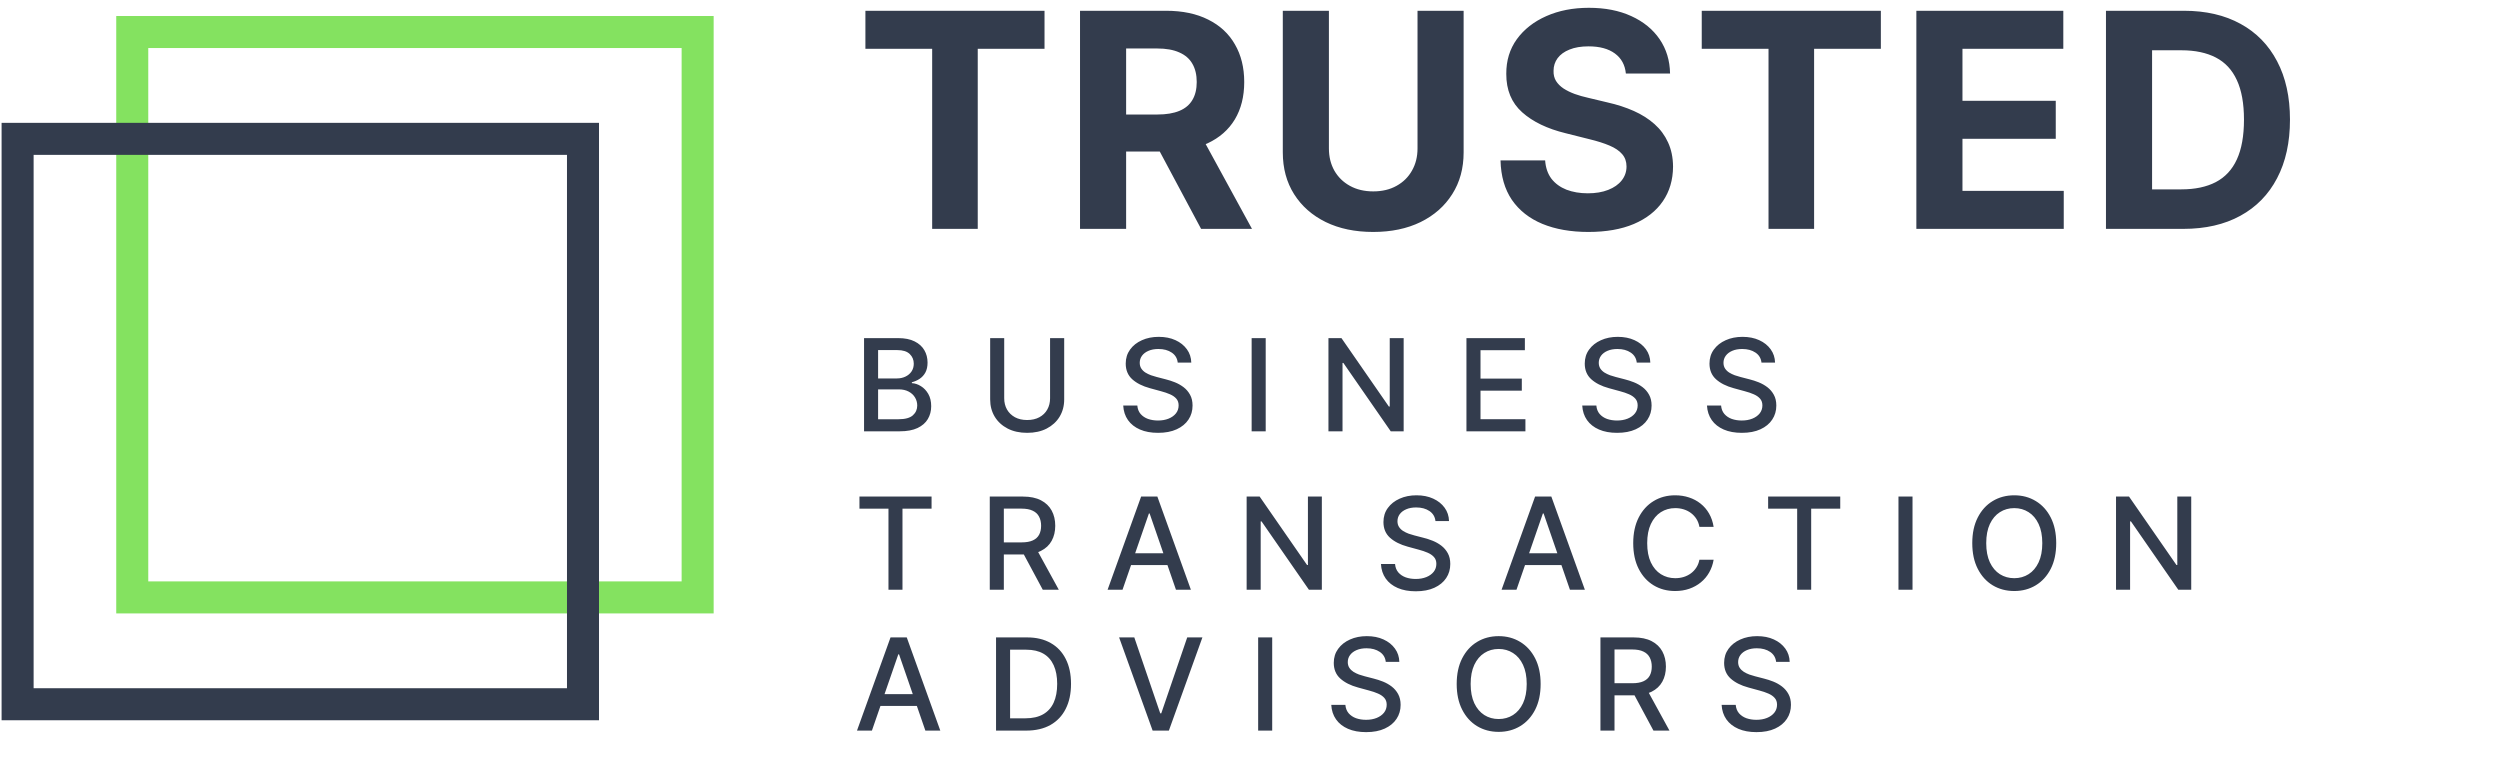
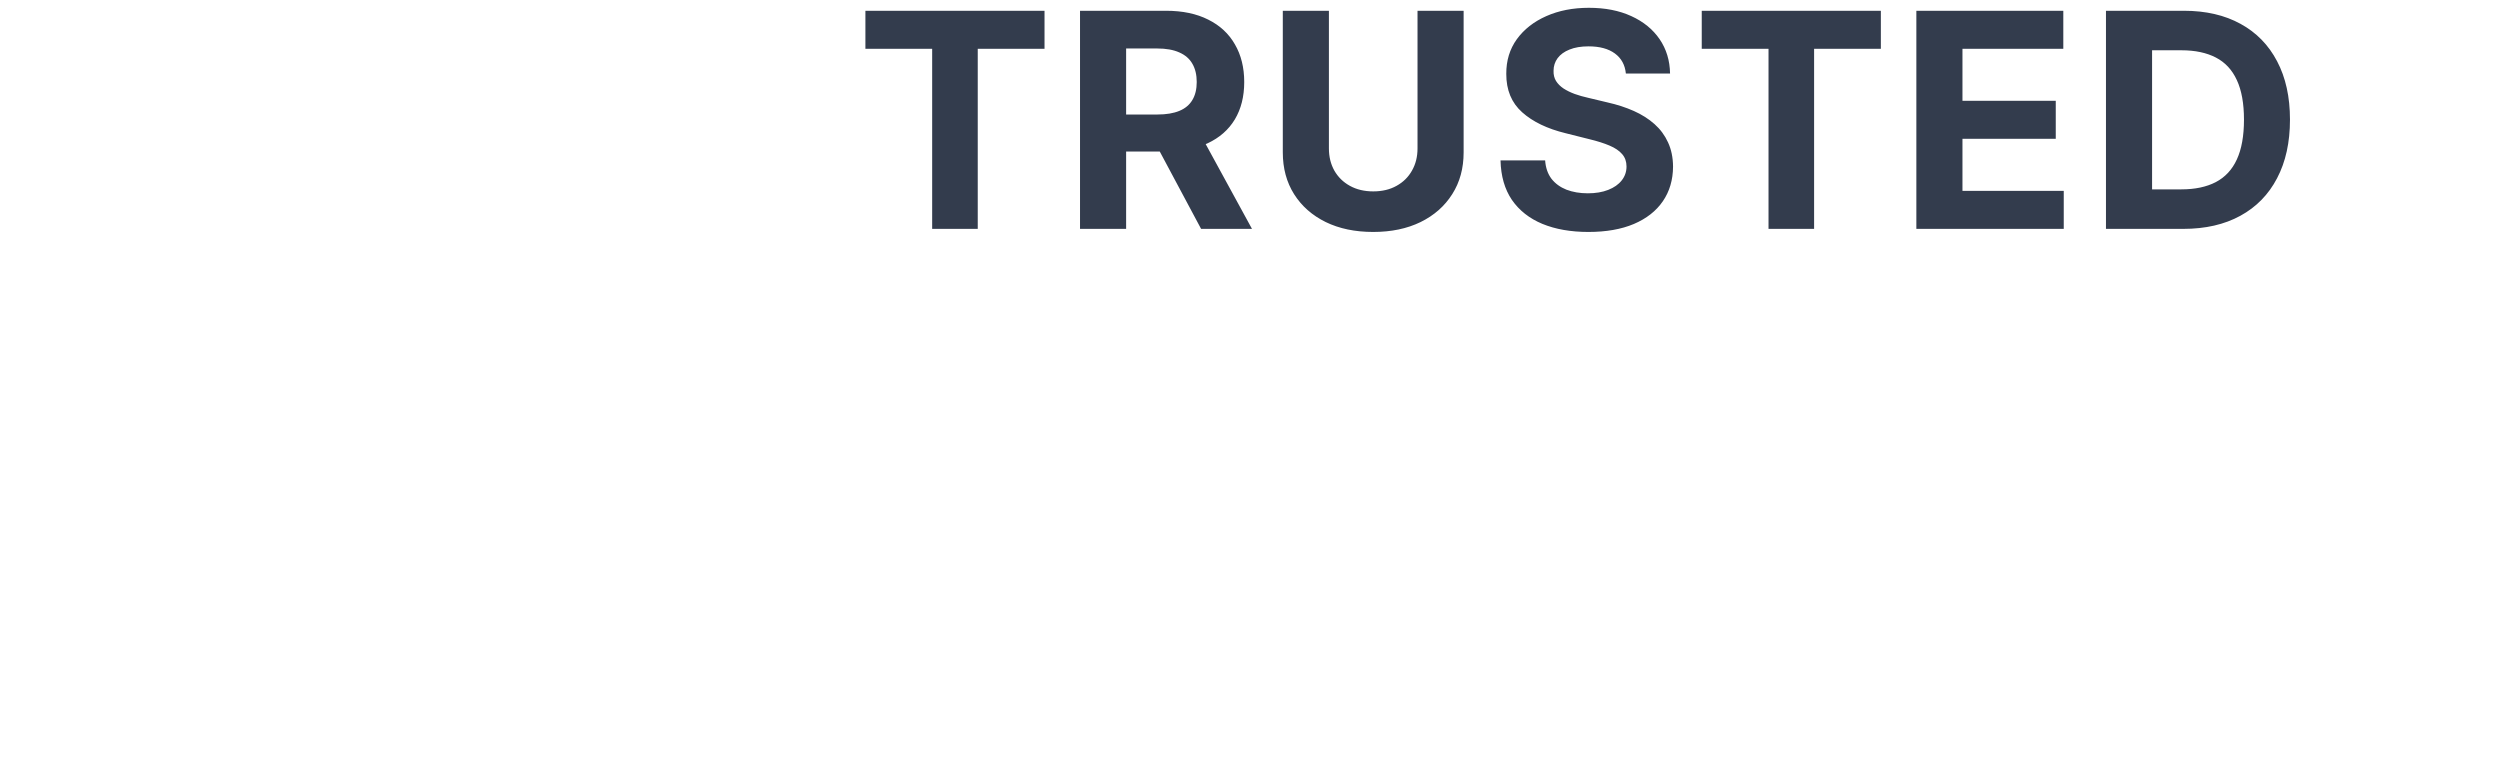
<svg xmlns="http://www.w3.org/2000/svg" width="142" height="43" viewBox="0 0 142 43" fill="none">
-   <rect x="7.512" y="1.819" width="32.114" height="32.114" stroke="#84E260" stroke-width="1.819" />
-   <rect x="1" y="7.887" width="32.114" height="32.114" stroke="#333C4D" stroke-width="1.819" />
  <path d="M49.155 2.772V0.612H59.329V2.772H55.536V13H52.947V2.772H49.155ZM61.345 13V0.612H66.232C67.168 0.612 67.966 0.78 68.627 1.114C69.293 1.445 69.799 1.915 70.145 2.524C70.496 3.129 70.672 3.84 70.672 4.659C70.672 5.482 70.494 6.189 70.139 6.782C69.785 7.371 69.27 7.822 68.597 8.137C67.928 8.451 67.117 8.609 66.165 8.609H62.893V6.504H65.742C66.242 6.504 66.657 6.435 66.988 6.298C67.319 6.161 67.565 5.955 67.726 5.681C67.891 5.407 67.974 5.066 67.974 4.659C67.974 4.248 67.891 3.901 67.726 3.619C67.565 3.336 67.317 3.123 66.982 2.977C66.651 2.828 66.234 2.754 65.73 2.754H63.964V13H61.345ZM68.034 7.363L71.113 13H68.222L65.21 7.363H68.034ZM80.515 0.612H83.134V8.657C83.134 9.56 82.918 10.351 82.487 11.028C82.059 11.706 81.46 12.234 80.69 12.613C79.92 12.988 79.023 13.175 77.999 13.175C76.97 13.175 76.071 12.988 75.301 12.613C74.531 12.234 73.932 11.706 73.504 11.028C73.077 10.351 72.863 9.56 72.863 8.657V0.612H75.482V8.433C75.482 8.905 75.585 9.324 75.791 9.691C76.001 10.058 76.295 10.347 76.674 10.556C77.053 10.766 77.495 10.871 77.999 10.871C78.507 10.871 78.948 10.766 79.323 10.556C79.702 10.347 79.995 10.058 80.2 9.691C80.41 9.324 80.515 8.905 80.515 8.433V0.612ZM92.349 4.175C92.301 3.687 92.093 3.308 91.726 3.038C91.359 2.768 90.861 2.633 90.232 2.633C89.805 2.633 89.444 2.693 89.15 2.814C88.855 2.931 88.629 3.094 88.472 3.304C88.319 3.514 88.242 3.752 88.242 4.018C88.234 4.24 88.281 4.433 88.381 4.598C88.486 4.764 88.629 4.907 88.811 5.028C88.992 5.145 89.202 5.248 89.44 5.336C89.678 5.421 89.932 5.494 90.202 5.554L91.315 5.82C91.855 5.941 92.351 6.103 92.803 6.304C93.255 6.506 93.646 6.754 93.976 7.048C94.307 7.343 94.563 7.689 94.745 8.089C94.93 8.488 95.025 8.945 95.029 9.462C95.025 10.22 94.831 10.877 94.448 11.433C94.069 11.986 93.521 12.415 92.803 12.722C92.089 13.024 91.228 13.175 90.22 13.175C89.22 13.175 88.349 13.022 87.607 12.716C86.869 12.409 86.293 11.956 85.877 11.355C85.466 10.75 85.25 10.002 85.23 9.111H87.764C87.793 9.526 87.912 9.873 88.121 10.151C88.335 10.425 88.619 10.633 88.974 10.774C89.333 10.911 89.738 10.98 90.19 10.98C90.633 10.98 91.019 10.915 91.345 10.786C91.676 10.657 91.932 10.478 92.113 10.248C92.295 10.018 92.386 9.754 92.386 9.456C92.386 9.177 92.303 8.943 92.138 8.754C91.976 8.564 91.738 8.403 91.424 8.27C91.113 8.137 90.732 8.016 90.281 7.907L88.932 7.568C87.887 7.314 87.063 6.917 86.458 6.377C85.853 5.836 85.553 5.109 85.557 4.193C85.553 3.443 85.752 2.788 86.156 2.227C86.563 1.667 87.121 1.229 87.831 0.915C88.541 0.6 89.347 0.443 90.25 0.443C91.17 0.443 91.972 0.6 92.658 0.915C93.347 1.229 93.884 1.667 94.267 2.227C94.65 2.788 94.847 3.437 94.859 4.175H92.349ZM96.659 2.772V0.612H106.833V2.772H103.041V13H100.452V2.772H96.659ZM108.849 13V0.612H117.196V2.772H111.468V5.724H116.767V7.883H111.468V10.841H117.221V13H108.849ZM124.011 13H119.619V0.612H124.047C125.293 0.612 126.365 0.86 127.265 1.356C128.164 1.848 128.856 2.556 129.339 3.479C129.827 4.403 130.071 5.508 130.071 6.794C130.071 8.084 129.827 9.193 129.339 10.121C128.856 11.048 128.16 11.76 127.253 12.256C126.349 12.752 125.269 13 124.011 13ZM122.238 10.756H123.902C124.676 10.756 125.327 10.619 125.855 10.345C126.388 10.066 126.787 9.637 127.053 9.056C127.323 8.472 127.458 7.718 127.458 6.794C127.458 5.879 127.323 5.131 127.053 4.55C126.787 3.969 126.39 3.542 125.861 3.268C125.333 2.994 124.682 2.856 123.908 2.856H122.238V10.756Z" fill="#333C4D" />
-   <path d="M49.078 24.498V19.205H51.016C51.392 19.205 51.703 19.267 51.949 19.391C52.195 19.513 52.38 19.68 52.502 19.89C52.624 20.098 52.685 20.333 52.685 20.595C52.685 20.816 52.645 21.002 52.564 21.154C52.483 21.303 52.374 21.424 52.238 21.515C52.104 21.605 51.956 21.67 51.794 21.712V21.763C51.969 21.772 52.141 21.829 52.308 21.934C52.477 22.037 52.617 22.185 52.727 22.376C52.837 22.567 52.892 22.8 52.892 23.074C52.892 23.344 52.828 23.587 52.701 23.802C52.575 24.016 52.38 24.186 52.117 24.311C51.853 24.436 51.516 24.498 51.106 24.498H49.078ZM49.876 23.813H51.029C51.411 23.813 51.685 23.739 51.851 23.59C52.016 23.442 52.099 23.257 52.099 23.035C52.099 22.868 52.056 22.714 51.972 22.575C51.888 22.435 51.767 22.324 51.61 22.241C51.455 22.159 51.271 22.117 51.057 22.117H49.876V23.813ZM49.876 21.495H50.946C51.125 21.495 51.286 21.46 51.429 21.391C51.574 21.322 51.689 21.226 51.773 21.102C51.859 20.976 51.902 20.828 51.902 20.657C51.902 20.439 51.826 20.255 51.672 20.107C51.519 19.959 51.284 19.885 50.967 19.885H49.876V21.495ZM59.644 19.205H60.446V22.686C60.446 23.056 60.358 23.385 60.184 23.671C60.011 23.955 59.766 24.179 59.45 24.343C59.135 24.505 58.766 24.585 58.342 24.585C57.92 24.585 57.551 24.505 57.236 24.343C56.92 24.179 56.676 23.955 56.502 23.671C56.328 23.385 56.241 23.056 56.241 22.686V19.205H57.039V22.621C57.039 22.861 57.092 23.074 57.197 23.26C57.304 23.446 57.455 23.592 57.649 23.699C57.844 23.804 58.075 23.857 58.342 23.857C58.611 23.857 58.842 23.804 59.037 23.699C59.233 23.592 59.383 23.446 59.487 23.26C59.592 23.074 59.644 22.861 59.644 22.621V19.205ZM66.895 20.595C66.867 20.351 66.754 20.161 66.554 20.027C66.354 19.891 66.102 19.823 65.799 19.823C65.582 19.823 65.394 19.857 65.236 19.926C65.077 19.993 64.954 20.086 64.866 20.205C64.78 20.322 64.737 20.456 64.737 20.606C64.737 20.731 64.766 20.84 64.825 20.931C64.885 21.023 64.963 21.099 65.06 21.161C65.158 21.221 65.263 21.272 65.375 21.314C65.487 21.353 65.595 21.386 65.698 21.412L66.215 21.546C66.384 21.588 66.557 21.644 66.734 21.714C66.912 21.785 67.076 21.878 67.228 21.993C67.38 22.109 67.502 22.252 67.595 22.422C67.69 22.593 67.737 22.797 67.737 23.035C67.737 23.335 67.66 23.601 67.505 23.833C67.351 24.066 67.128 24.25 66.835 24.384C66.544 24.518 66.192 24.585 65.778 24.585C65.382 24.585 65.039 24.523 64.75 24.397C64.46 24.271 64.234 24.093 64.07 23.862C63.906 23.629 63.816 23.354 63.799 23.035H64.6C64.615 23.226 64.677 23.385 64.786 23.513C64.896 23.639 65.037 23.733 65.207 23.795C65.379 23.855 65.568 23.885 65.773 23.885C65.999 23.885 66.2 23.85 66.375 23.779C66.553 23.707 66.692 23.607 66.794 23.479C66.896 23.35 66.946 23.199 66.946 23.027C66.946 22.87 66.902 22.742 66.812 22.642C66.724 22.542 66.604 22.459 66.453 22.394C66.303 22.328 66.133 22.271 65.944 22.221L65.318 22.05C64.894 21.935 64.558 21.765 64.31 21.541C64.064 21.317 63.941 21.021 63.941 20.652C63.941 20.347 64.024 20.081 64.189 19.854C64.354 19.626 64.578 19.45 64.861 19.324C65.143 19.196 65.462 19.133 65.817 19.133C66.175 19.133 66.492 19.195 66.766 19.321C67.041 19.447 67.258 19.62 67.417 19.841C67.575 20.059 67.658 20.311 67.665 20.595H66.895ZM71.892 19.205V24.498H71.093V19.205H71.892ZM79.728 19.205V24.498H78.994L76.304 20.616H76.255V24.498H75.456V19.205H76.195L78.888 23.092H78.937V19.205H79.728ZM83.294 24.498V19.205H86.613V19.892H84.093V21.505H86.439V22.19H84.093V23.81H86.644V24.498H83.294ZM92.968 20.595C92.94 20.351 92.826 20.161 92.626 20.027C92.427 19.891 92.175 19.823 91.872 19.823C91.655 19.823 91.467 19.857 91.308 19.926C91.15 19.993 91.027 20.086 90.939 20.205C90.853 20.322 90.81 20.456 90.81 20.606C90.81 20.731 90.839 20.84 90.897 20.931C90.958 21.023 91.036 21.099 91.133 21.161C91.231 21.221 91.336 21.272 91.448 21.314C91.56 21.353 91.668 21.386 91.771 21.412L92.288 21.546C92.457 21.588 92.63 21.644 92.807 21.714C92.985 21.785 93.149 21.878 93.301 21.993C93.453 22.109 93.575 22.252 93.668 22.422C93.763 22.593 93.81 22.797 93.81 23.035C93.81 23.335 93.732 23.601 93.577 23.833C93.424 24.066 93.201 24.25 92.908 24.384C92.617 24.518 92.265 24.585 91.851 24.585C91.455 24.585 91.112 24.523 90.823 24.397C90.533 24.271 90.306 24.093 90.143 23.862C89.979 23.629 89.889 23.354 89.871 23.035H90.673C90.688 23.226 90.75 23.385 90.859 23.513C90.969 23.639 91.109 23.733 91.28 23.795C91.452 23.855 91.641 23.885 91.846 23.885C92.072 23.885 92.272 23.85 92.448 23.779C92.626 23.707 92.765 23.607 92.867 23.479C92.968 23.35 93.019 23.199 93.019 23.027C93.019 22.87 92.974 22.742 92.885 22.642C92.797 22.542 92.677 22.459 92.526 22.394C92.376 22.328 92.206 22.271 92.016 22.221L91.391 22.05C90.967 21.935 90.631 21.765 90.383 21.541C90.137 21.317 90.014 21.021 90.014 20.652C90.014 20.347 90.096 20.081 90.262 19.854C90.427 19.626 90.651 19.45 90.934 19.324C91.216 19.196 91.535 19.133 91.89 19.133C92.248 19.133 92.564 19.195 92.838 19.321C93.114 19.447 93.331 19.62 93.49 19.841C93.648 20.059 93.731 20.311 93.738 20.595H92.968ZM100.052 20.595C100.025 20.351 99.911 20.161 99.711 20.027C99.511 19.891 99.26 19.823 98.957 19.823C98.74 19.823 98.552 19.857 98.393 19.926C98.235 19.993 98.112 20.086 98.024 20.205C97.938 20.322 97.894 20.456 97.894 20.606C97.894 20.731 97.924 20.84 97.982 20.931C98.043 21.023 98.121 21.099 98.218 21.161C98.316 21.221 98.421 21.272 98.533 21.314C98.645 21.353 98.752 21.386 98.856 21.412L99.373 21.546C99.542 21.588 99.715 21.644 99.892 21.714C100.07 21.785 100.234 21.878 100.386 21.993C100.537 22.109 100.66 22.252 100.753 22.422C100.848 22.593 100.895 22.797 100.895 23.035C100.895 23.335 100.817 23.601 100.662 23.833C100.509 24.066 100.286 24.25 99.993 24.384C99.702 24.518 99.35 24.585 98.936 24.585C98.54 24.585 98.197 24.523 97.907 24.397C97.618 24.271 97.391 24.093 97.228 23.862C97.064 23.629 96.974 23.354 96.956 23.035H97.758C97.773 23.226 97.835 23.385 97.944 23.513C98.054 23.639 98.194 23.733 98.365 23.795C98.537 23.855 98.726 23.885 98.931 23.885C99.156 23.885 99.357 23.85 99.533 23.779C99.71 23.707 99.85 23.607 99.952 23.479C100.053 23.35 100.104 23.199 100.104 23.027C100.104 22.87 100.059 22.742 99.97 22.642C99.882 22.542 99.762 22.459 99.611 22.394C99.461 22.328 99.291 22.271 99.101 22.221L98.476 22.05C98.052 21.935 97.716 21.765 97.468 21.541C97.222 21.317 97.099 21.021 97.099 20.652C97.099 20.347 97.181 20.081 97.347 19.854C97.512 19.626 97.736 19.45 98.019 19.324C98.301 19.196 98.62 19.133 98.975 19.133C99.333 19.133 99.649 19.195 99.923 19.321C100.199 19.447 100.416 19.62 100.574 19.841C100.733 20.059 100.816 20.311 100.823 20.595H100.052ZM48.817 28.892V28.205H52.913V28.892H51.261V33.498H50.465V28.892H48.817ZM56.219 33.498V28.205H58.106C58.516 28.205 58.856 28.276 59.127 28.417C59.399 28.558 59.602 28.754 59.737 29.003C59.871 29.252 59.938 29.538 59.938 29.864C59.938 30.188 59.87 30.473 59.734 30.719C59.6 30.964 59.397 31.154 59.124 31.291C58.854 31.427 58.514 31.495 58.103 31.495H56.674V30.807H58.031C58.289 30.807 58.5 30.77 58.662 30.696C58.825 30.622 58.945 30.514 59.021 30.373C59.097 30.232 59.135 30.062 59.135 29.864C59.135 29.664 59.096 29.491 59.018 29.345C58.943 29.198 58.823 29.086 58.659 29.009C58.497 28.929 58.284 28.89 58.021 28.89H57.018V33.498H56.219ZM58.832 31.11L60.14 33.498H59.23L57.948 31.11H58.832ZM63.759 33.498H62.911L64.816 28.205H65.738L67.643 33.498H66.795L65.299 29.166H65.258L63.759 33.498ZM63.901 31.425H66.65V32.097H63.901V31.425ZM75.081 28.205V33.498H74.347L71.656 29.616H71.607V33.498H70.809V28.205H71.548L74.241 32.092H74.29V28.205H75.081ZM81.534 29.595C81.506 29.351 81.392 29.161 81.193 29.027C80.993 28.891 80.741 28.823 80.438 28.823C80.221 28.823 80.033 28.857 79.875 28.926C79.716 28.993 79.593 29.086 79.505 29.205C79.419 29.322 79.376 29.456 79.376 29.606C79.376 29.731 79.405 29.84 79.464 29.931C79.524 30.023 79.602 30.099 79.699 30.161C79.797 30.221 79.902 30.272 80.014 30.314C80.126 30.353 80.234 30.386 80.337 30.412L80.854 30.546C81.023 30.588 81.196 30.644 81.374 30.714C81.551 30.785 81.716 30.878 81.867 30.993C82.019 31.109 82.141 31.252 82.234 31.422C82.329 31.593 82.376 31.797 82.376 32.035C82.376 32.335 82.299 32.601 82.144 32.833C81.99 33.066 81.767 33.249 81.474 33.384C81.183 33.518 80.831 33.585 80.417 33.585C80.021 33.585 79.678 33.523 79.389 33.397C79.099 33.271 78.873 33.093 78.709 32.862C78.545 32.629 78.455 32.354 78.438 32.035H79.239C79.254 32.226 79.316 32.385 79.425 32.513C79.535 32.639 79.676 32.733 79.846 32.795C80.018 32.855 80.207 32.885 80.412 32.885C80.638 32.885 80.838 32.85 81.014 32.779C81.192 32.707 81.331 32.607 81.433 32.479C81.535 32.35 81.585 32.199 81.585 32.027C81.585 31.87 81.541 31.742 81.451 31.642C81.363 31.542 81.243 31.459 81.092 31.394C80.942 31.328 80.772 31.271 80.583 31.221L79.957 31.05C79.533 30.935 79.198 30.765 78.949 30.541C78.703 30.317 78.58 30.021 78.58 29.652C78.58 29.347 78.662 29.081 78.828 28.854C78.993 28.626 79.217 28.45 79.5 28.324C79.782 28.196 80.101 28.133 80.456 28.133C80.814 28.133 81.13 28.195 81.404 28.321C81.68 28.447 81.897 28.62 82.056 28.841C82.214 29.059 82.297 29.311 82.304 29.595H81.534ZM86.136 33.498H85.289L87.193 28.205H88.116L90.021 33.498H89.173L87.677 29.166H87.635L86.136 33.498ZM86.279 31.425H89.028V32.097H86.279V31.425ZM97.334 29.926H96.527C96.496 29.754 96.439 29.602 96.354 29.471C96.27 29.34 96.166 29.229 96.044 29.138C95.922 29.047 95.785 28.978 95.633 28.931C95.483 28.885 95.324 28.861 95.155 28.861C94.85 28.861 94.577 28.938 94.336 29.091C94.096 29.245 93.907 29.47 93.767 29.766C93.629 30.062 93.561 30.424 93.561 30.851C93.561 31.282 93.629 31.645 93.767 31.942C93.907 32.238 94.097 32.462 94.338 32.614C94.58 32.765 94.851 32.841 95.153 32.841C95.32 32.841 95.478 32.819 95.628 32.774C95.78 32.727 95.917 32.659 96.039 32.57C96.161 32.48 96.265 32.371 96.349 32.242C96.435 32.111 96.495 31.961 96.527 31.792L97.334 31.794C97.291 32.055 97.207 32.294 97.083 32.513C96.961 32.73 96.803 32.918 96.61 33.076C96.419 33.233 96.2 33.355 95.954 33.441C95.707 33.527 95.439 33.57 95.147 33.57C94.689 33.57 94.281 33.461 93.922 33.244C93.564 33.026 93.281 32.713 93.075 32.306C92.87 31.9 92.767 31.415 92.767 30.851C92.767 30.286 92.871 29.801 93.077 29.396C93.284 28.99 93.567 28.678 93.925 28.461C94.283 28.242 94.691 28.133 95.147 28.133C95.428 28.133 95.69 28.173 95.933 28.254C96.178 28.333 96.397 28.45 96.592 28.605C96.787 28.759 96.948 28.947 97.075 29.169C97.203 29.389 97.289 29.642 97.334 29.926ZM100.43 28.892V28.205H104.526V28.892H102.875V33.498H102.079V28.892H100.43ZM108.631 28.205V33.498H107.833V28.205H108.631ZM116.793 30.851C116.793 31.416 116.69 31.902 116.483 32.309C116.276 32.714 115.993 33.026 115.633 33.244C115.274 33.461 114.867 33.57 114.41 33.57C113.952 33.57 113.543 33.461 113.183 33.244C112.824 33.026 112.542 32.713 112.335 32.306C112.128 31.9 112.025 31.415 112.025 30.851C112.025 30.286 112.128 29.801 112.335 29.396C112.542 28.99 112.824 28.678 113.183 28.461C113.543 28.242 113.952 28.133 114.41 28.133C114.867 28.133 115.274 28.242 115.633 28.461C115.993 28.678 116.276 28.99 116.483 29.396C116.69 29.801 116.793 30.286 116.793 30.851ZM116.002 30.851C116.002 30.421 115.933 30.058 115.793 29.763C115.655 29.467 115.466 29.243 115.224 29.091C114.985 28.938 114.714 28.861 114.41 28.861C114.105 28.861 113.833 28.938 113.594 29.091C113.354 29.243 113.165 29.467 113.025 29.763C112.887 30.058 112.818 30.421 112.818 30.851C112.818 31.282 112.887 31.645 113.025 31.942C113.165 32.236 113.354 32.46 113.594 32.614C113.833 32.765 114.105 32.841 114.41 32.841C114.714 32.841 114.985 32.765 115.224 32.614C115.466 32.46 115.655 32.236 115.793 31.942C115.933 31.645 116.002 31.282 116.002 30.851ZM124.462 28.205V33.498H123.728L121.038 29.616H120.989V33.498H120.19V28.205H120.929L123.622 32.092H123.671V28.205H124.462ZM49.525 41.498H48.677L50.582 36.205H51.504L53.409 41.498H52.561L51.065 37.166H51.024L49.525 41.498ZM49.667 39.425H52.417V40.097H49.667V39.425ZM58.288 41.498H56.575V36.205H58.343C58.861 36.205 59.306 36.311 59.679 36.523C60.051 36.733 60.336 37.035 60.534 37.43C60.734 37.823 60.834 38.294 60.834 38.843C60.834 39.395 60.733 39.869 60.531 40.265C60.332 40.661 60.042 40.966 59.663 41.18C59.284 41.392 58.826 41.498 58.288 41.498ZM57.373 40.8H58.244C58.648 40.8 58.983 40.724 59.25 40.572C59.517 40.419 59.717 40.198 59.849 39.908C59.982 39.617 60.048 39.262 60.048 38.843C60.048 38.428 59.982 38.076 59.849 37.786C59.718 37.497 59.523 37.277 59.263 37.127C59.002 36.978 58.679 36.903 58.293 36.903H57.373V40.8ZM64.428 36.205L65.901 40.516H65.96L67.434 36.205H68.297L66.392 41.498H65.469L63.565 36.205H64.428ZM72.261 36.205V41.498H71.463V36.205H72.261ZM78.712 37.595C78.685 37.351 78.571 37.161 78.371 37.027C78.171 36.891 77.92 36.822 77.617 36.822C77.4 36.822 77.212 36.857 77.053 36.926C76.895 36.993 76.772 37.086 76.684 37.205C76.597 37.322 76.554 37.456 76.554 37.606C76.554 37.731 76.584 37.84 76.642 37.931C76.703 38.023 76.781 38.099 76.877 38.161C76.976 38.221 77.081 38.272 77.193 38.314C77.305 38.353 77.412 38.386 77.516 38.412L78.033 38.546C78.201 38.588 78.375 38.644 78.552 38.714C78.73 38.785 78.894 38.878 79.046 38.993C79.197 39.109 79.32 39.252 79.413 39.422C79.507 39.593 79.555 39.797 79.555 40.035C79.555 40.335 79.477 40.601 79.322 40.833C79.169 41.066 78.946 41.249 78.653 41.384C78.362 41.518 78.009 41.585 77.596 41.585C77.2 41.585 76.857 41.523 76.567 41.397C76.278 41.271 76.051 41.093 75.888 40.862C75.724 40.629 75.633 40.354 75.616 40.035H76.417C76.433 40.226 76.495 40.385 76.603 40.513C76.714 40.639 76.854 40.733 77.025 40.795C77.197 40.855 77.386 40.885 77.591 40.885C77.816 40.885 78.017 40.85 78.193 40.779C78.37 40.707 78.51 40.607 78.612 40.479C78.713 40.35 78.764 40.199 78.764 40.027C78.764 39.87 78.719 39.742 78.63 39.642C78.542 39.542 78.422 39.459 78.27 39.394C78.121 39.328 77.951 39.271 77.761 39.221L77.136 39.05C76.712 38.935 76.376 38.765 76.128 38.541C75.882 38.317 75.758 38.021 75.758 37.652C75.758 37.347 75.841 37.081 76.007 36.854C76.172 36.626 76.396 36.45 76.678 36.324C76.961 36.196 77.28 36.133 77.635 36.133C77.993 36.133 78.309 36.195 78.583 36.321C78.859 36.447 79.076 36.62 79.234 36.841C79.393 37.059 79.475 37.311 79.482 37.595H78.712ZM87.508 38.851C87.508 39.416 87.405 39.902 87.198 40.309C86.991 40.714 86.708 41.026 86.348 41.244C85.989 41.461 85.582 41.57 85.125 41.57C84.667 41.57 84.258 41.461 83.898 41.244C83.539 41.026 83.257 40.713 83.05 40.306C82.843 39.9 82.74 39.415 82.74 38.851C82.74 38.286 82.843 37.801 83.05 37.396C83.257 36.99 83.539 36.678 83.898 36.461C84.258 36.242 84.667 36.133 85.125 36.133C85.582 36.133 85.989 36.242 86.348 36.461C86.708 36.678 86.991 36.99 87.198 37.396C87.405 37.801 87.508 38.286 87.508 38.851ZM86.717 38.851C86.717 38.42 86.647 38.058 86.508 37.763C86.37 37.467 86.181 37.243 85.939 37.091C85.7 36.938 85.428 36.861 85.125 36.861C84.82 36.861 84.548 36.938 84.309 37.091C84.069 37.243 83.88 37.467 83.74 37.763C83.602 38.058 83.533 38.42 83.533 38.851C83.533 39.282 83.602 39.645 83.74 39.942C83.88 40.236 84.069 40.46 84.309 40.614C84.548 40.765 84.82 40.841 85.125 40.841C85.428 40.841 85.7 40.765 85.939 40.614C86.181 40.46 86.37 40.236 86.508 39.942C86.647 39.645 86.717 39.282 86.717 38.851ZM90.905 41.498V36.205H92.792C93.202 36.205 93.542 36.276 93.813 36.417C94.085 36.558 94.288 36.754 94.422 37.003C94.557 37.252 94.624 37.538 94.624 37.864C94.624 38.188 94.556 38.473 94.42 38.719C94.285 38.964 94.082 39.154 93.81 39.291C93.54 39.427 93.199 39.495 92.789 39.495H91.36V38.807H92.717C92.975 38.807 93.185 38.77 93.347 38.696C93.511 38.622 93.631 38.514 93.707 38.373C93.782 38.232 93.82 38.062 93.82 37.864C93.82 37.664 93.781 37.491 93.704 37.345C93.628 37.198 93.508 37.086 93.345 37.009C93.183 36.929 92.97 36.89 92.707 36.89H91.704V41.498H90.905ZM93.518 39.11L94.826 41.498H93.916L92.634 39.11H93.518ZM100.884 37.595C100.856 37.351 100.743 37.161 100.543 37.027C100.343 36.891 100.091 36.822 99.788 36.822C99.571 36.822 99.383 36.857 99.225 36.926C99.066 36.993 98.943 37.086 98.855 37.205C98.769 37.322 98.726 37.456 98.726 37.606C98.726 37.731 98.755 37.84 98.814 37.931C98.874 38.023 98.953 38.099 99.049 38.161C99.147 38.221 99.252 38.272 99.364 38.314C99.476 38.353 99.584 38.386 99.687 38.412L100.204 38.546C100.373 38.588 100.546 38.644 100.724 38.714C100.901 38.785 101.066 38.878 101.217 38.993C101.369 39.109 101.491 39.252 101.584 39.422C101.679 39.593 101.726 39.797 101.726 40.035C101.726 40.335 101.649 40.601 101.494 40.833C101.341 41.066 101.117 41.249 100.825 41.384C100.533 41.518 100.181 41.585 99.767 41.585C99.371 41.585 99.028 41.523 98.739 41.397C98.45 41.271 98.223 41.093 98.059 40.862C97.896 40.629 97.805 40.354 97.788 40.035H98.589C98.605 40.226 98.667 40.385 98.775 40.513C98.885 40.639 99.026 40.733 99.196 40.795C99.369 40.855 99.557 40.885 99.762 40.885C99.988 40.885 100.189 40.85 100.364 40.779C100.542 40.707 100.682 40.607 100.783 40.479C100.885 40.35 100.936 40.199 100.936 40.027C100.936 39.87 100.891 39.742 100.801 39.642C100.713 39.542 100.594 39.459 100.442 39.394C100.292 39.328 100.122 39.271 99.933 39.221L99.308 39.05C98.884 38.935 98.548 38.765 98.3 38.541C98.053 38.317 97.93 38.021 97.93 37.652C97.93 37.347 98.013 37.081 98.178 36.854C98.344 36.626 98.567 36.45 98.85 36.324C99.133 36.196 99.451 36.133 99.806 36.133C100.165 36.133 100.481 36.195 100.755 36.321C101.03 36.447 101.247 36.62 101.406 36.841C101.564 37.059 101.647 37.311 101.654 37.595H100.884Z" fill="#333C4D" />
</svg>